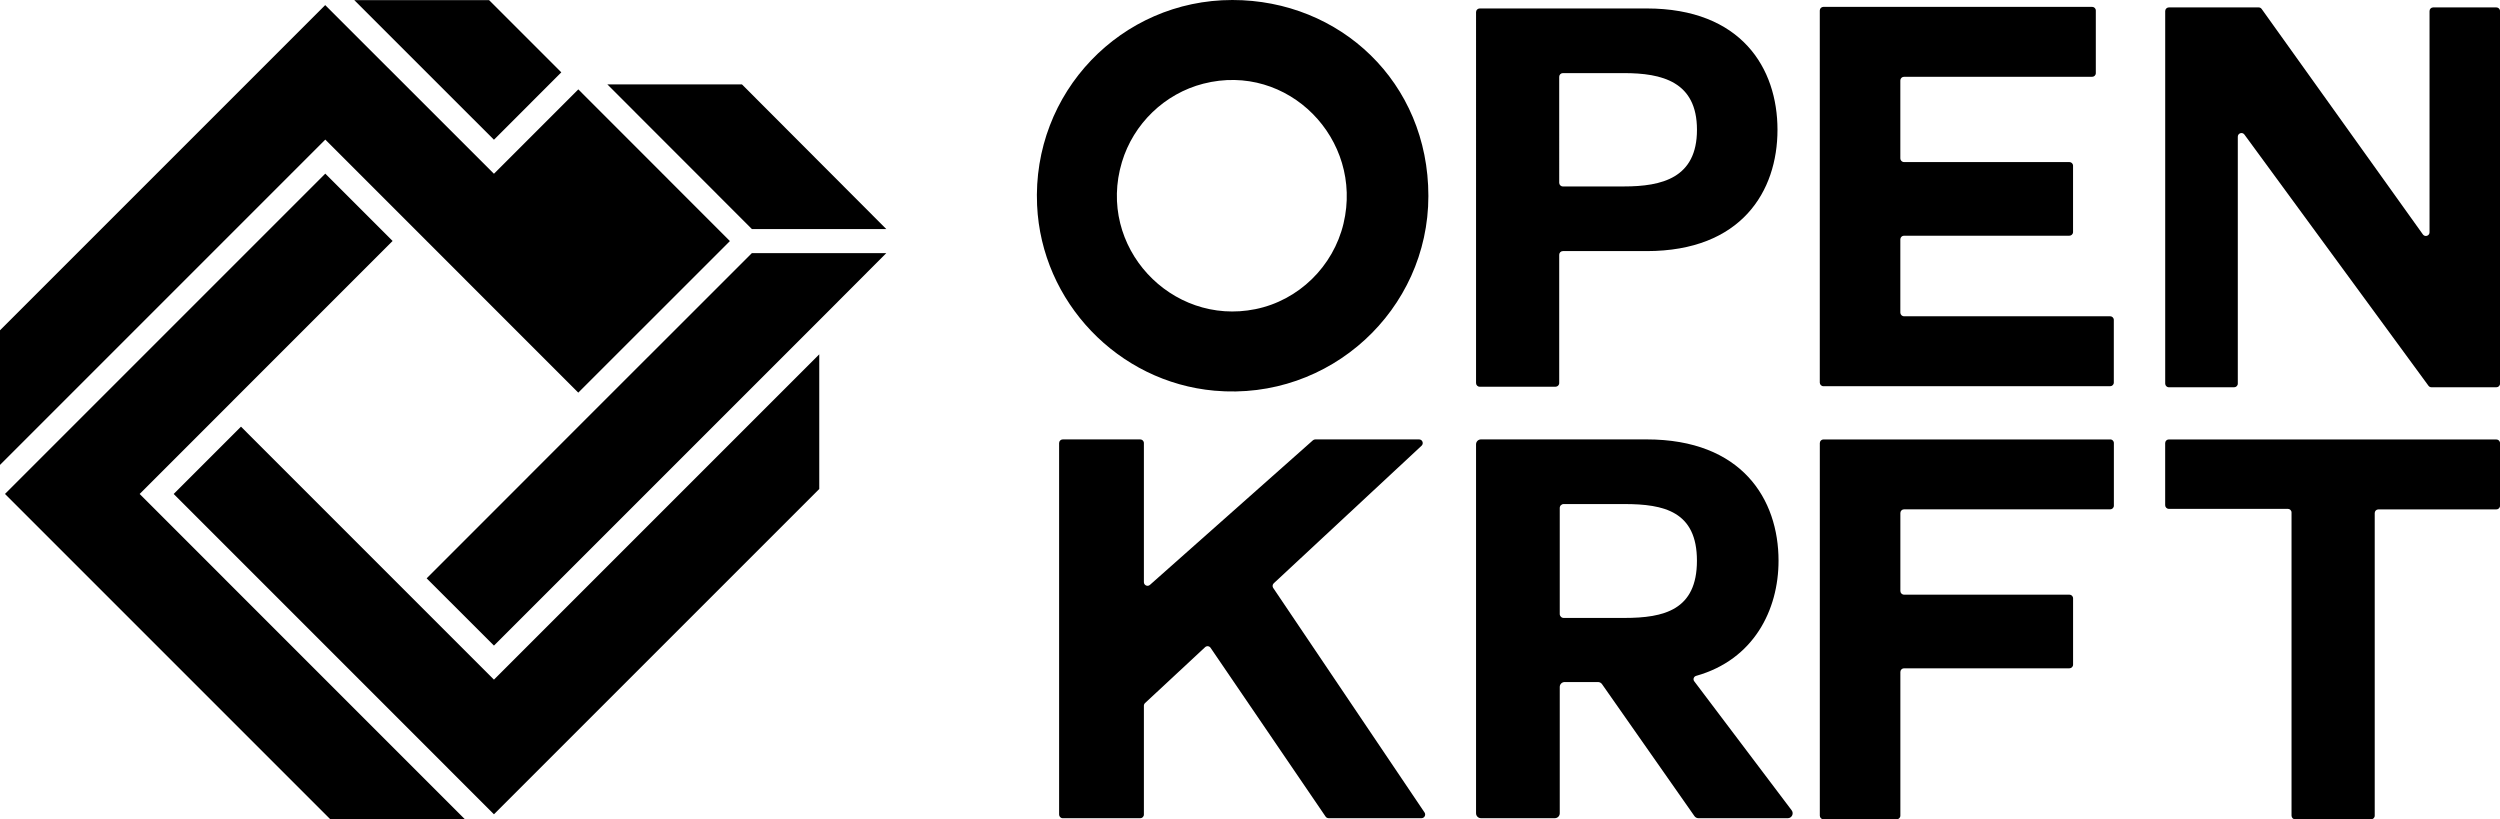
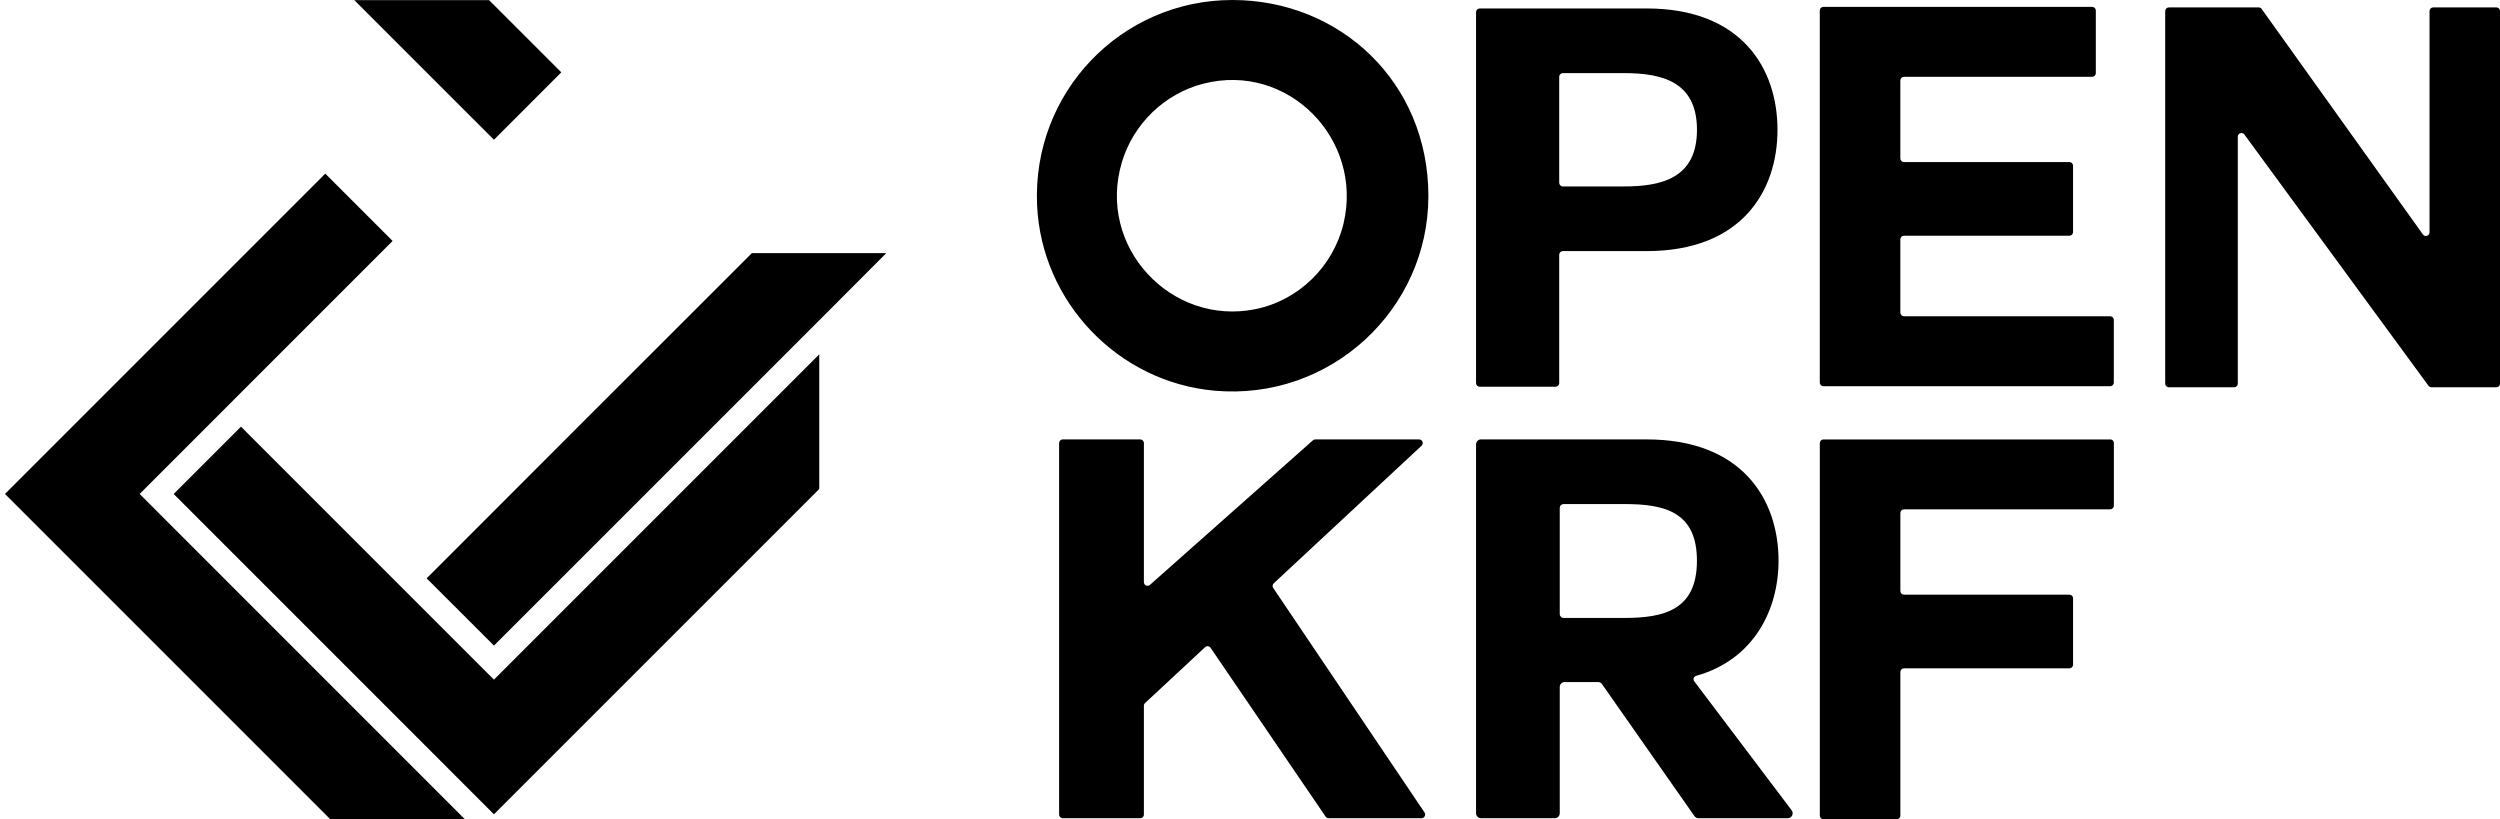
<svg xmlns="http://www.w3.org/2000/svg" id="Layer_2" viewBox="0 0 833.34 273.09">
  <defs>
    <style>.cls-1{fill:none;}</style>
  </defs>
  <g id="Layer_1-2">
    <g>
-       <polygon class="cls-1" points="136.54 87.49 87.49 136.55 136.55 185.61 185.6 136.56 136.54 87.49" />
      <polygon points="80.33 142.22 57.89 164.66 164.65 271.43 273.09 163 273.09 118.11 164.65 226.55 80.33 142.22" />
      <polygon points="142.22 192.78 164.65 215.2 274.2 105.66 295.44 84.37 250.63 84.37 195.52 139.45 142.22 192.78" />
-       <polygon points="295.43 76.35 247.32 28.13 202.45 28.13 250.63 76.35 295.43 76.35" />
      <polygon points="130.87 80.32 108.43 57.88 1.66 164.65 110.1 273.09 154.97 273.09 46.55 164.66 130.87 80.32" />
      <polygon points="163.02 .04 118.09 .04 164.65 46.58 187.1 24.12 163.02 .04" />
-       <polygon points="243.3 80.36 192.77 29.79 164.65 57.92 108.4 1.7 0 110.1 0 154.97 108.43 46.53 192.76 130.88 243.3 80.36" />
    </g>
    <g>
      <path d="M410.79,0c-37.04,0-66.79,30.8-65.09,68.41,1.46,32.25,26.97,58.94,59.12,61.82,38.49,3.45,71.31-26.89,71.31-64.89S446.63,0,410.79,0Zm37.06,74.49c-3.41,14.32-14.95,25.64-29.37,28.56-28.06,5.7-53-20.75-44.5-49.03,3.84-12.76,14.21-22.8,27.12-26.12,28.29-7.27,53.41,18.56,46.75,46.58Z" />
      <path d="M493.23,128.91h25.29c.67,0,1.22-.54,1.22-1.22v-42.77c0-.67,.54-1.22,1.22-1.22h27.92c31.61,0,43.62-19.95,43.62-40.44s-12.01-40.44-43.62-40.44h-55.64c-.67,0-1.22,.54-1.22,1.22V127.69c0,.67,.54,1.22,1.22,1.22Zm26.51-103.32c0-.67,.54-1.22,1.22-1.22h20.33c12.71,0,24.37,2.82,24.37,18.89s-11.65,18.89-24.37,18.89h-20.33c-.67,0-1.22-.54-1.22-1.22V25.59Z" />
      <path d="M703.4,105.42h-68.73c-.67,0-1.22-.54-1.22-1.22v-24.41c0-.67,.54-1.22,1.22-1.22h55.13c.67,0,1.22-.54,1.22-1.22v-22.11c0-.67-.54-1.22-1.22-1.22h-55.13c-.67,0-1.22-.54-1.22-1.22V26.82c0-.67,.54-1.22,1.22-1.22h62.72c.67,0,1.22-.54,1.22-1.22V3.51c0-.67-.54-1.22-1.22-1.22h-89.57c-.67,0-1.22,.54-1.22,1.22V127.52c0,.67,.54,1.22,1.22,1.22h95.57c.67,0,1.22-.54,1.22-1.22v-20.88c0-.67-.54-1.22-1.22-1.22Z" />
      <path d="M832.12,2.47h-21.05c-.67,0-1.22,.54-1.22,1.22V77.44c0,1.18-1.52,1.67-2.21,.71L753.89,2.98c-.23-.32-.6-.51-.99-.51h-29.94c-.67,0-1.22,.54-1.22,1.22V127.87c0,.67,.54,1.22,1.22,1.22h21.76c.67,0,1.22-.54,1.22-1.22V45.57c0-1.18,1.5-1.67,2.2-.72l61.36,83.74c.23,.31,.59,.5,.98,.5h21.65c.67,0,1.22-.54,1.22-1.22V3.69c0-.67-.54-1.22-1.22-1.22Z" />
      <path d="M424.41,196c-.33-.5-.26-1.16,.18-1.57l49.27-45.85c.81-.75,.28-2.11-.83-2.11h-34.59c-.3,0-.58,.11-.81,.31l-54.31,48.18c-.79,.7-2.02,.14-2.02-.91v-46.36c0-.67-.54-1.22-1.22-1.22h-25.82c-.67,0-1.22,.54-1.22,1.22v123.83c0,.67,.54,1.22,1.22,1.22h25.82c.67,0,1.22-.54,1.22-1.22v-36.28c0-.34,.14-.66,.39-.89l20.01-18.62c.55-.51,1.42-.41,1.83,.21l38.34,56.26c.23,.33,.6,.53,1.01,.53h30.96c.97,0,1.55-1.09,1.01-1.9l-50.44-74.84Z" />
      <path d="M564.75,227.1c-.5-.66-.16-1.59,.63-1.81,19.19-5.39,27.47-21.96,27.47-38.38,0-20.49-12.19-40.44-43.97-40.44h-55.22c-.91,0-1.64,.73-1.64,1.64v122.98c0,.91,.73,1.64,1.64,1.64h24.62c.91,0,1.64-.73,1.64-1.64v-42.1c0-.91,.73-1.64,1.64-1.64h11.11c.53,0,1.04,.26,1.34,.7l30.81,43.99c.31,.44,.81,.7,1.34,.7h29.76c1.35,0,2.12-1.55,1.31-2.63l-32.47-43Zm-23.29-21.12h-20.23c-.73,0-1.31-.59-1.31-1.31v-35.34c0-.73,.59-1.31,1.31-1.31h20.23c13.24,0,24.19,2.47,24.19,18.89s-10.95,19.07-24.19,19.07Z" />
      <path d="M703.4,146.48h-95.57c-.67,0-1.22,.54-1.22,1.22v124.18c0,.67,.54,1.22,1.22,1.22h24.41c.67,0,1.22-.54,1.22-1.22v-47.89c0-.67,.54-1.22,1.22-1.22h55.13c.67,0,1.22-.54,1.22-1.22v-22.11c0-.67-.54-1.22-1.22-1.22h-55.13c-.67,0-1.22-.54-1.22-1.22v-26c0-.67,.54-1.22,1.22-1.22h68.73c.67,0,1.22-.54,1.22-1.22v-20.88c0-.67-.54-1.22-1.22-1.22Z" />
-       <path d="M832.12,146.48h-109.17c-.67,0-1.22,.54-1.22,1.22v20.7c0,.67,.54,1.22,1.22,1.22h39.68c.67,0,1.22,.54,1.22,1.22v101.05c0,.67,.54,1.22,1.22,1.22h25.29c.67,0,1.22-.54,1.22-1.22v-100.87c0-.67,.54-1.22,1.22-1.22h39.33c.67,0,1.22-.54,1.22-1.22v-20.87c0-.67-.54-1.22-1.22-1.22Z" />
    </g>
  </g>
</svg>